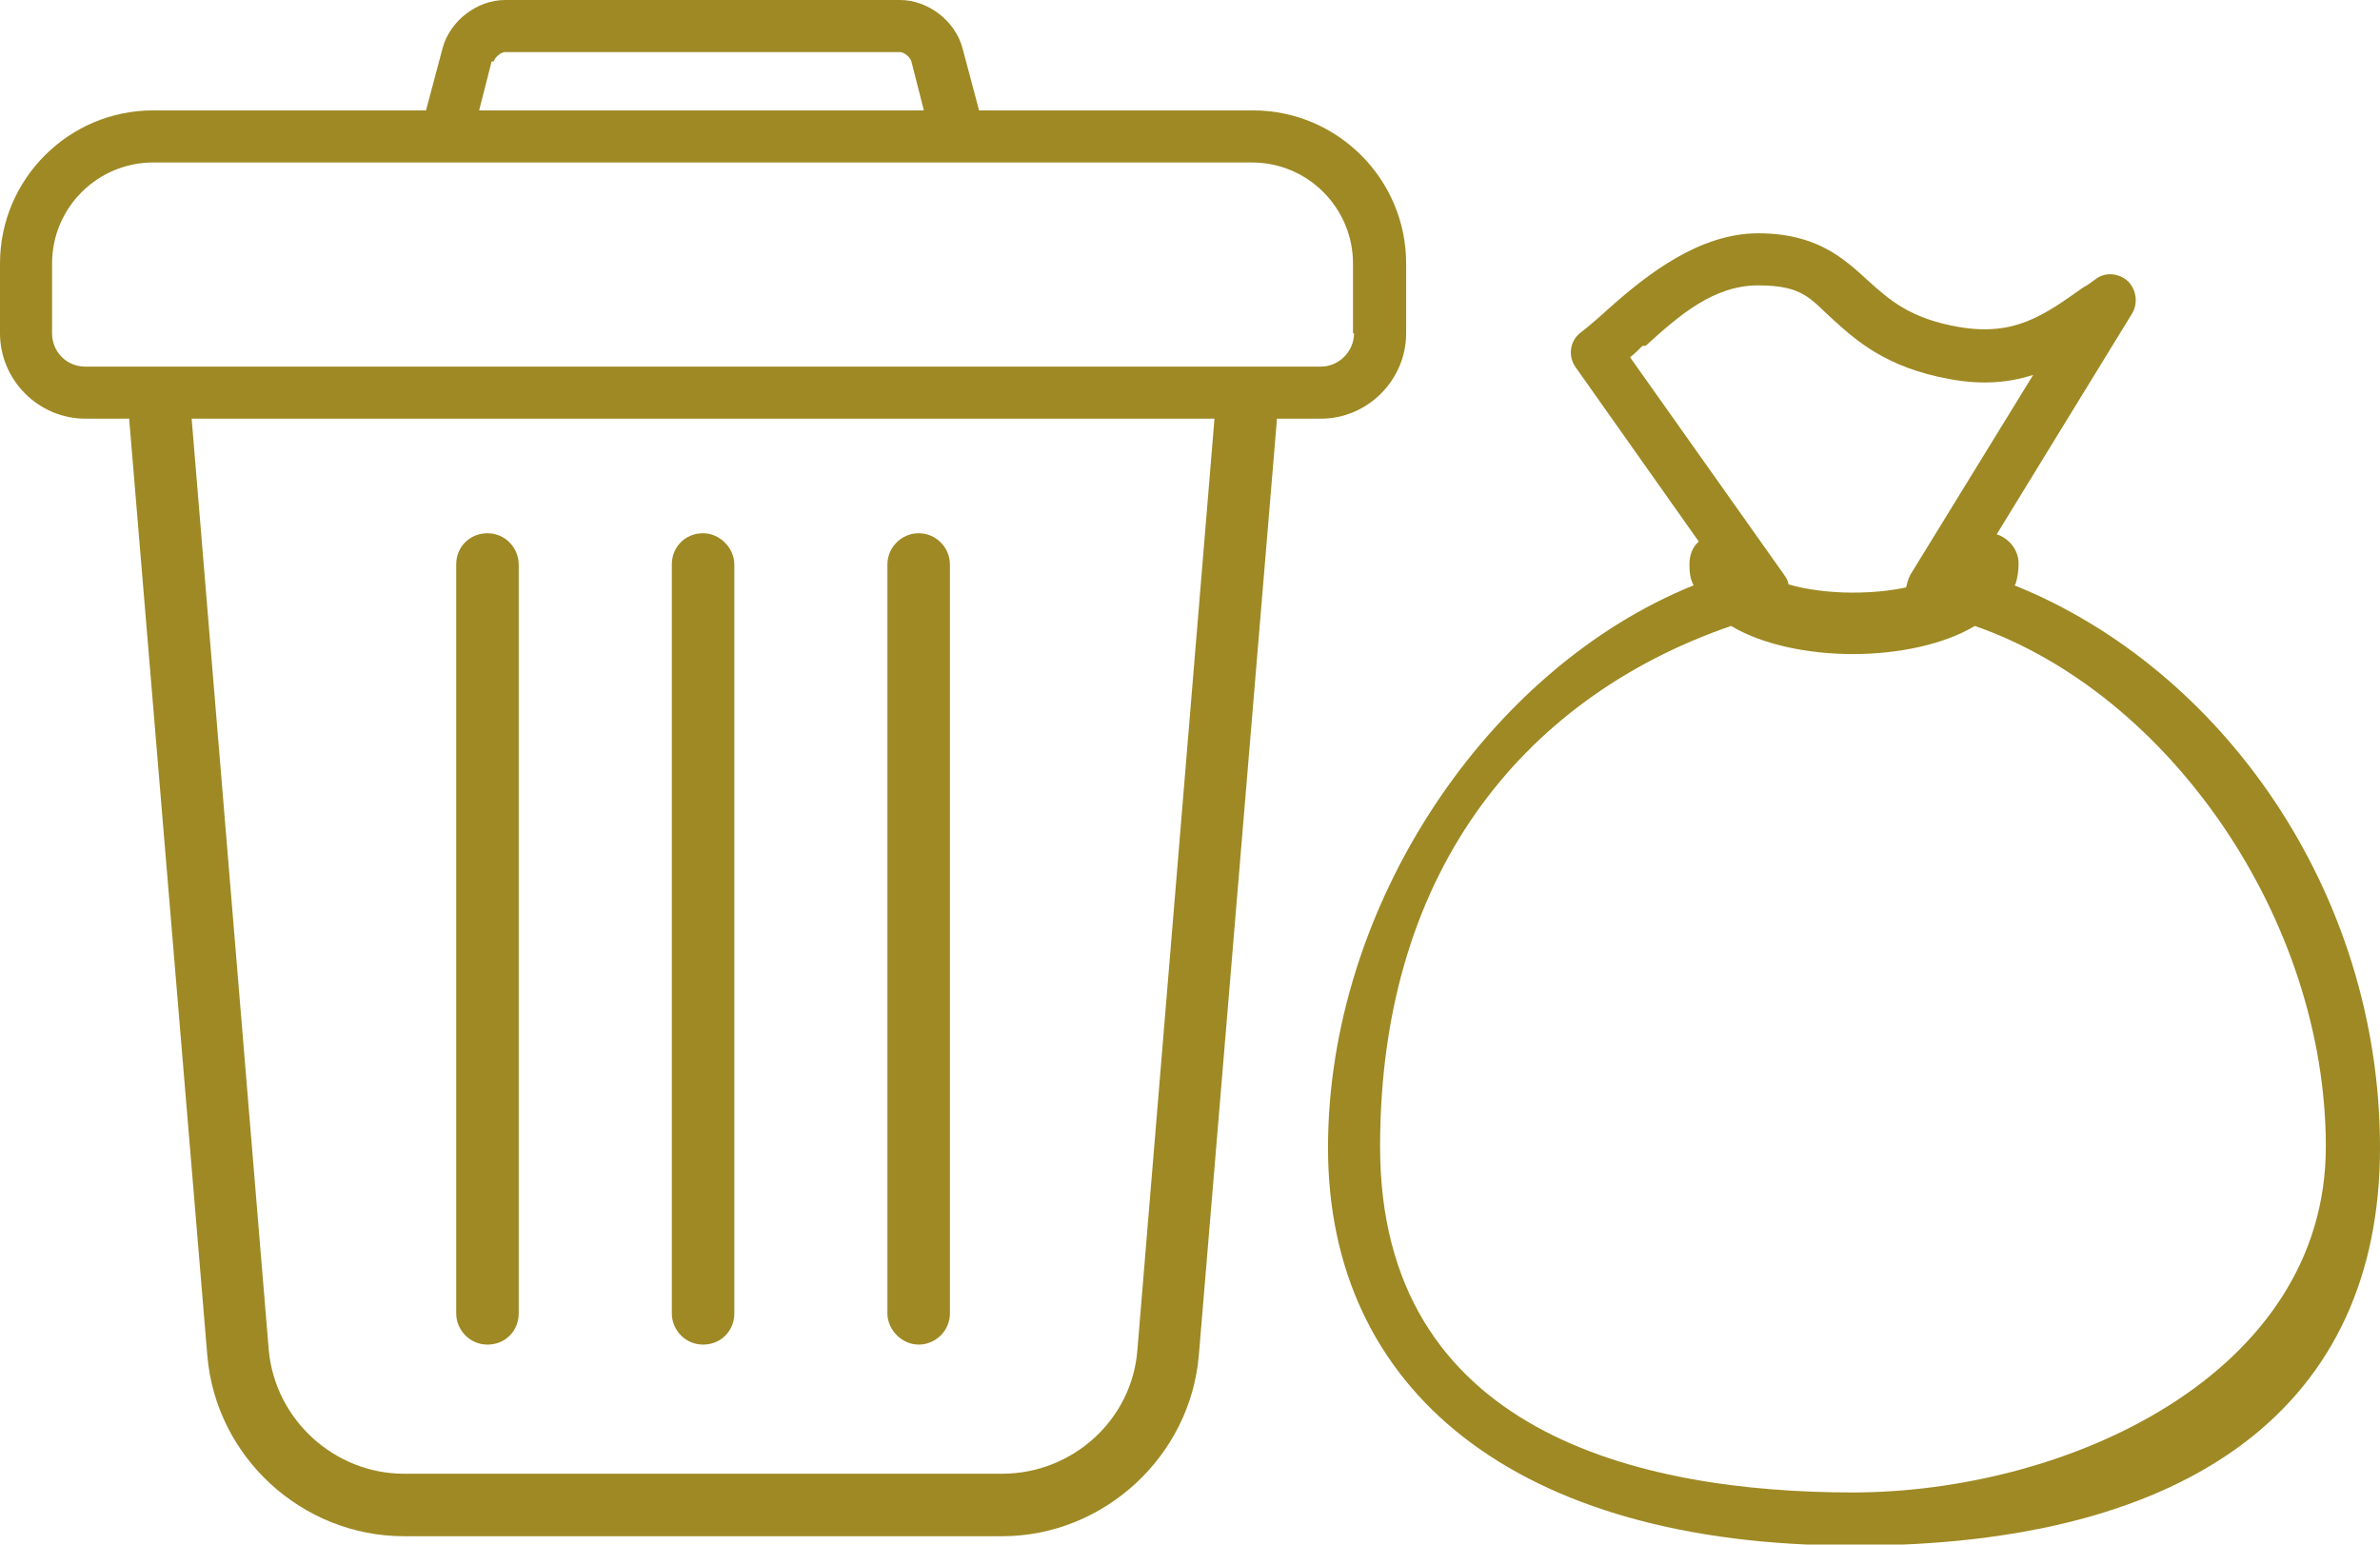
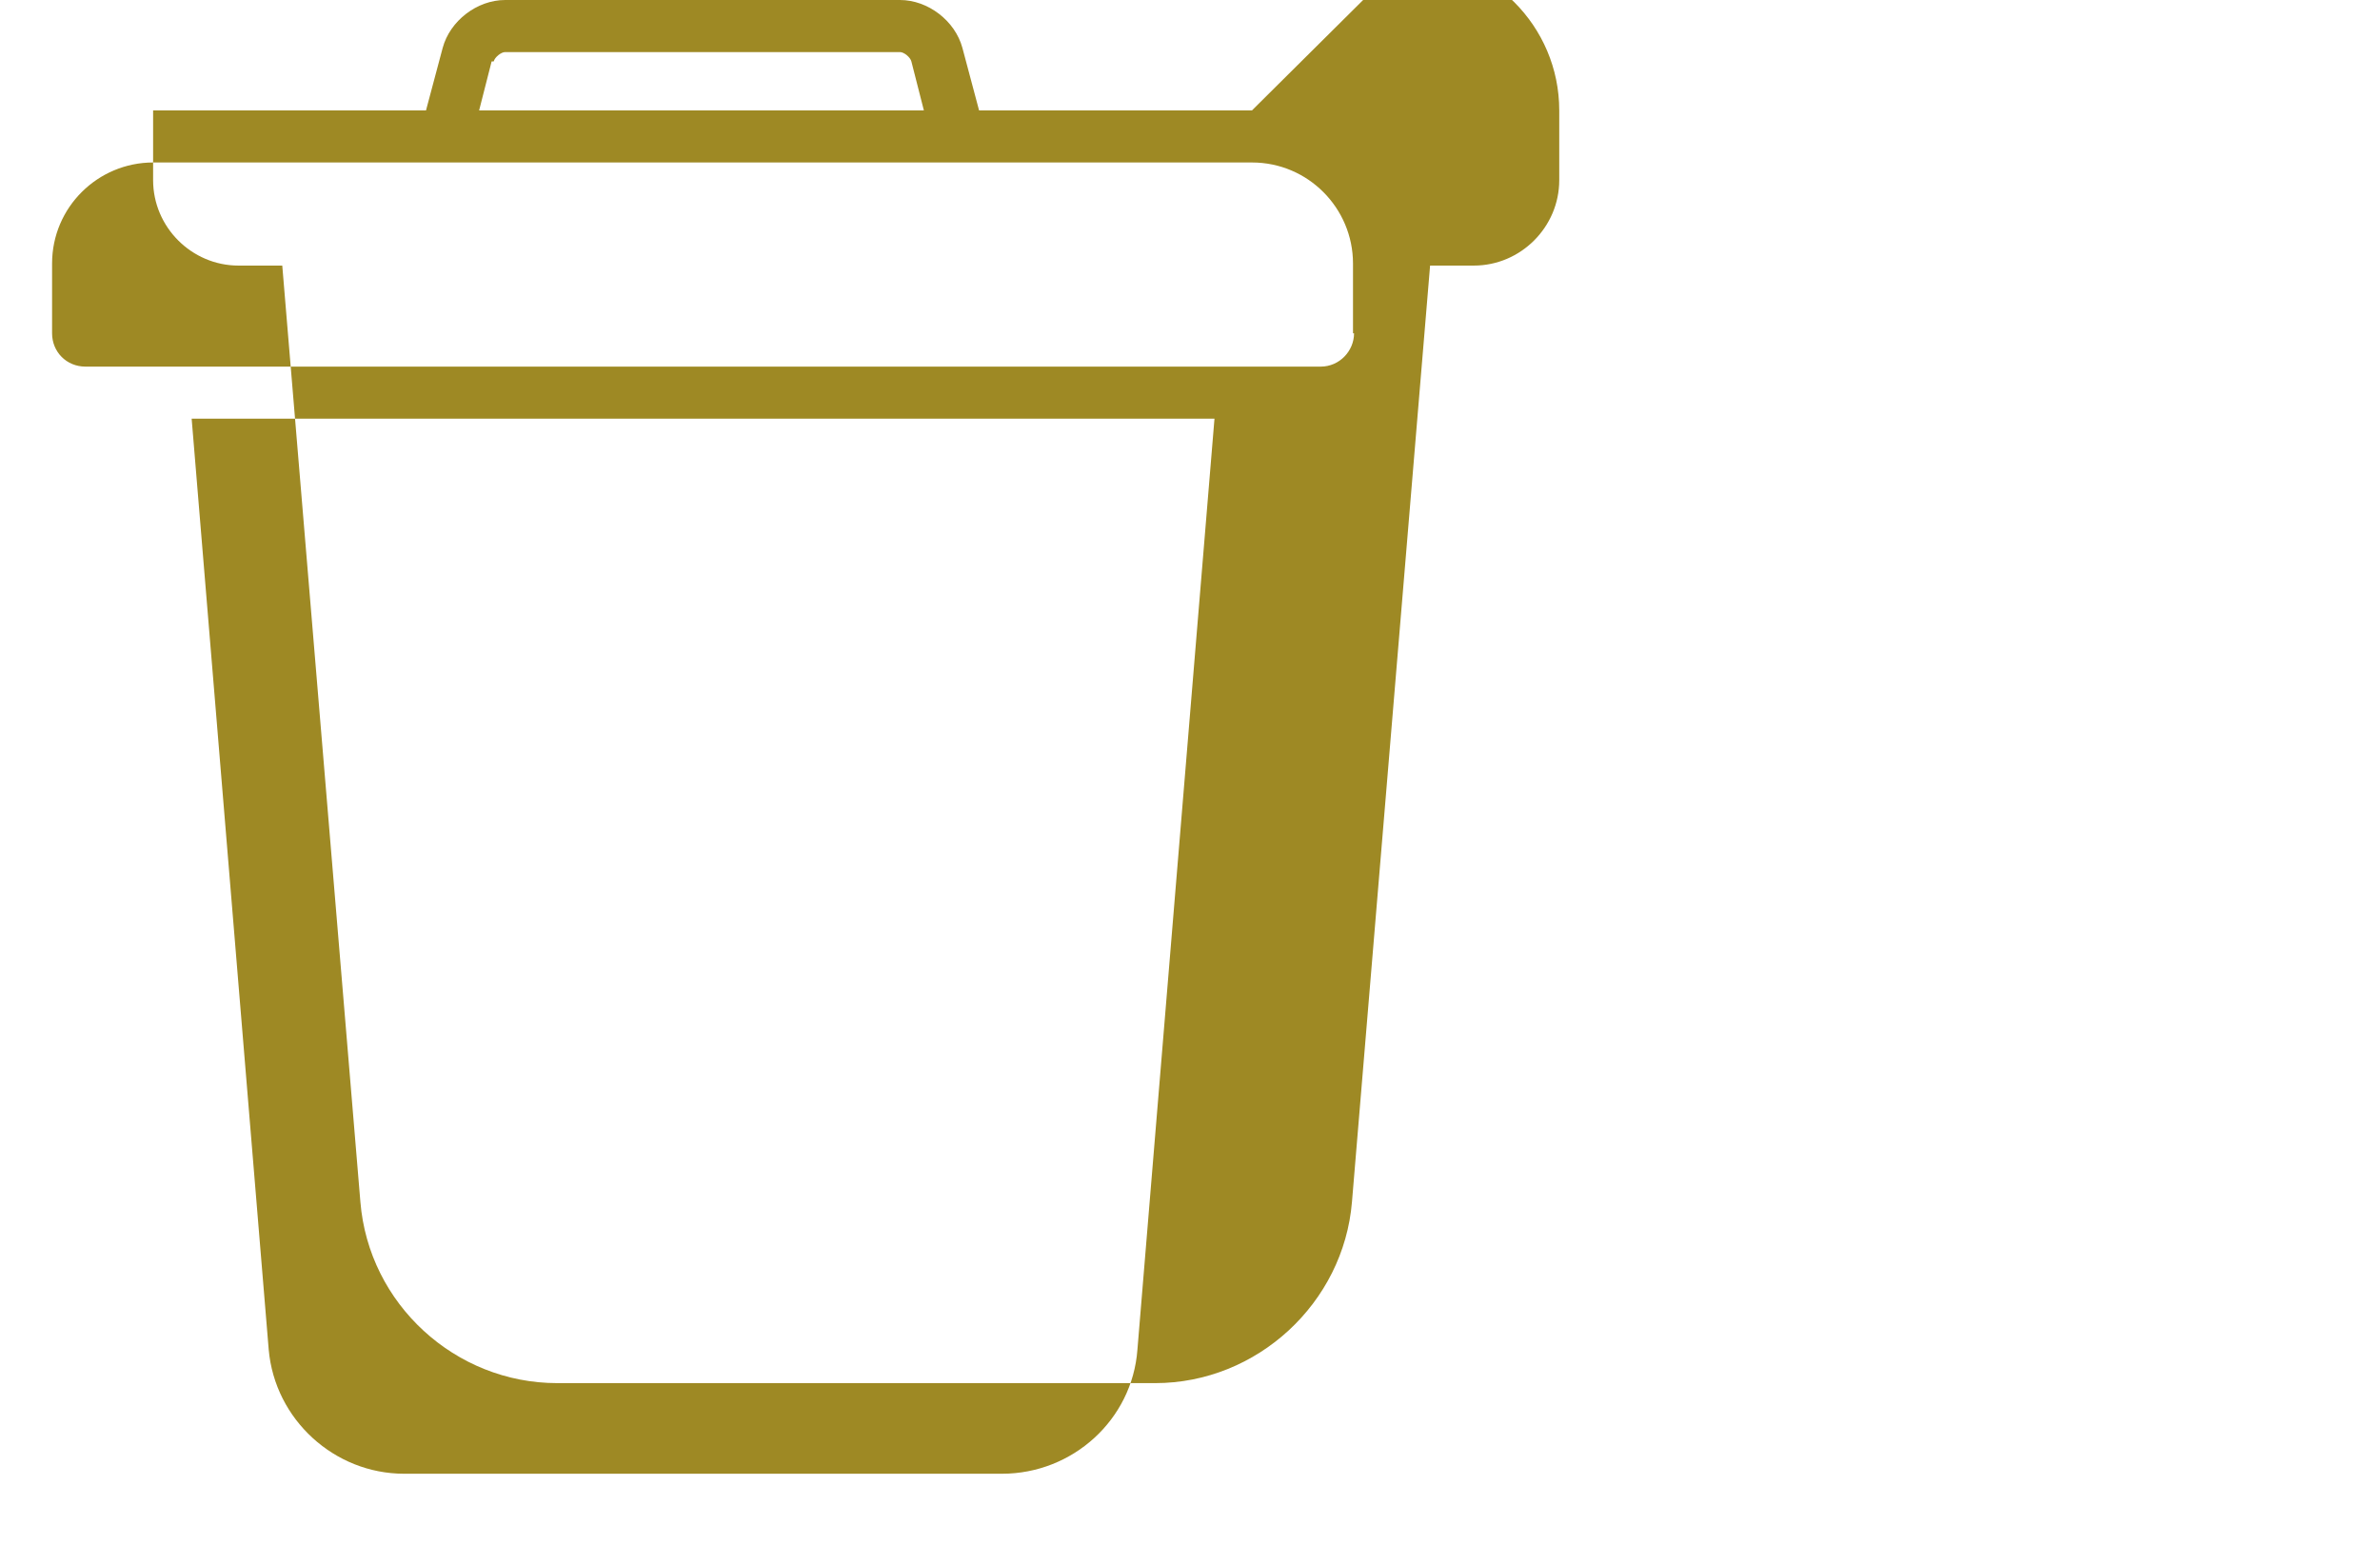
<svg xmlns="http://www.w3.org/2000/svg" id="_レイヤー_2" data-name="レイヤー 2" viewBox="0 0 228.5 148.3">
  <g id="icon">
    <g>
      <g>
-         <path d="M120.2,10.6h-26.2l-1.6-6c-.7-2.6-3.3-4.6-6-4.6h-37.9c-2.7,0-5.3,2-6,4.6l-1.6,6H14.7C6.6,10.6,0,17.2,0,25.3v6.7c0,4.5,3.7,8.2,8.2,8.2h4.2l7.5,89.9c.8,9.8,9.1,17.4,18.9,17.4h57.4c9.8,0,18.1-7.7,18.9-17.4l7.5-89.9h4.2c4.5,0,8.2-3.7,8.2-8.2v-6.7c0-8.1-6.6-14.7-14.7-14.7ZM130,32c0,1.7-1.4,3.2-3.2,3.2H8.2c-1.8,0-3.2-1.4-3.2-3.2v-6.7c0-5.4,4.4-9.7,9.7-9.7h105.5c5.4,0,9.7,4.4,9.7,9.7v6.7ZM96.2,141.5h-57.4c-6.7,0-12.4-5.2-13-11.9l-7.4-89.4h98.2l-7.4,89.4c-.5,6.7-6.2,11.9-13,11.9ZM47.4,5.9c.1-.4.7-.9,1.1-.9h37.9c.4,0,1,.5,1.1.9l1.2,4.7h-42.7l1.2-4.7Z" style="fill: #9e8924;" />
-         <path d="M88.2,51.2c-1.6,0-3,1.3-3,3v71.9c0,1.6,1.4,3,3,3s3-1.3,3-3V54.2c0-1.6-1.3-3-3-3Z" style="fill: #9e8924;" />
-         <path d="M67.5,51.2c-1.7,0-3,1.3-3,3v71.9c0,1.6,1.3,3,3,3s3-1.3,3-3V54.2c0-1.6-1.4-3-3-3Z" style="fill: #9e8924;" />
-         <path d="M46.8,51.2c-1.7,0-3,1.3-3,3v71.9c0,1.6,1.3,3,3,3s3-1.3,3-3V54.2c0-1.6-1.3-3-3-3Z" style="fill: #9e8924;" />
+         <path d="M120.2,10.6h-26.2l-1.6-6c-.7-2.6-3.3-4.6-6-4.6h-37.9c-2.7,0-5.3,2-6,4.6l-1.6,6H14.7v6.7c0,4.5,3.7,8.2,8.2,8.2h4.2l7.5,89.9c.8,9.8,9.1,17.4,18.9,17.4h57.4c9.8,0,18.1-7.7,18.9-17.4l7.5-89.9h4.2c4.5,0,8.2-3.7,8.2-8.2v-6.7c0-8.1-6.6-14.7-14.7-14.7ZM130,32c0,1.7-1.4,3.2-3.2,3.2H8.2c-1.8,0-3.2-1.4-3.2-3.2v-6.7c0-5.4,4.4-9.7,9.7-9.7h105.5c5.4,0,9.7,4.4,9.7,9.7v6.7ZM96.2,141.5h-57.4c-6.7,0-12.4-5.2-13-11.9l-7.4-89.4h98.2l-7.4,89.4c-.5,6.7-6.2,11.9-13,11.9ZM47.4,5.9c.1-.4.7-.9,1.1-.9h37.9c.4,0,1,.5,1.1.9l1.2,4.7h-42.7l1.2-4.7Z" style="fill: #9e8924;" />
      </g>
-       <path d="M193.5,56.1c.2-.6.3-1.3.3-2,0-1.3-.9-2.4-2.1-2.8l13-21.2c.6-1,.4-2.3-.4-3.1-.9-.8-2.2-.9-3.1-.2-.4.3-.8.6-1.2.8-3.8,2.7-6.6,4.7-11.9,3.8-4.7-.8-6.7-2.6-8.8-4.5-2.3-2.1-4.9-4.5-10.5-4.5s-10.6,3.9-14.2,7.1c-1,.9-1.9,1.7-2.8,2.4-1.1.8-1.3,2.3-.5,3.4l11.8,16.7c-.6.5-.9,1.3-.9,2.2s.1,1.4.4,2c-19.8,8-35.1,30.8-35.1,54s17.9,38.2,50.5,38.2,50.5-13.6,50.5-38.2-15.2-46-35.1-54ZM158,33.2c3.2-2.9,6.5-5.8,10.8-5.8s5,1.3,7.1,3.2c2.3,2.1,5.2,4.7,11.3,5.8,3.2.6,5.8.3,8-.4l-11.8,19.2c-.2.4-.3.8-.4,1.2-1.4.3-3.1.5-5.2.5s-4.5-.3-6.1-.8c0-.3-.2-.6-.4-.9l-14.8-20.9c.4-.3.8-.7,1.2-1.1ZM178,143.3c-20.7,0-45.5-5.8-45.5-33.2s14.8-43.5,33.7-50c3,1.8,7.4,2.7,11.7,2.7s8.7-.9,11.7-2.7c18.7,6.5,33.7,28.2,33.7,50s-24.7,33.2-45.5,33.2Z" style="fill: #9e8924;" />
    </g>
  </g>
</svg>